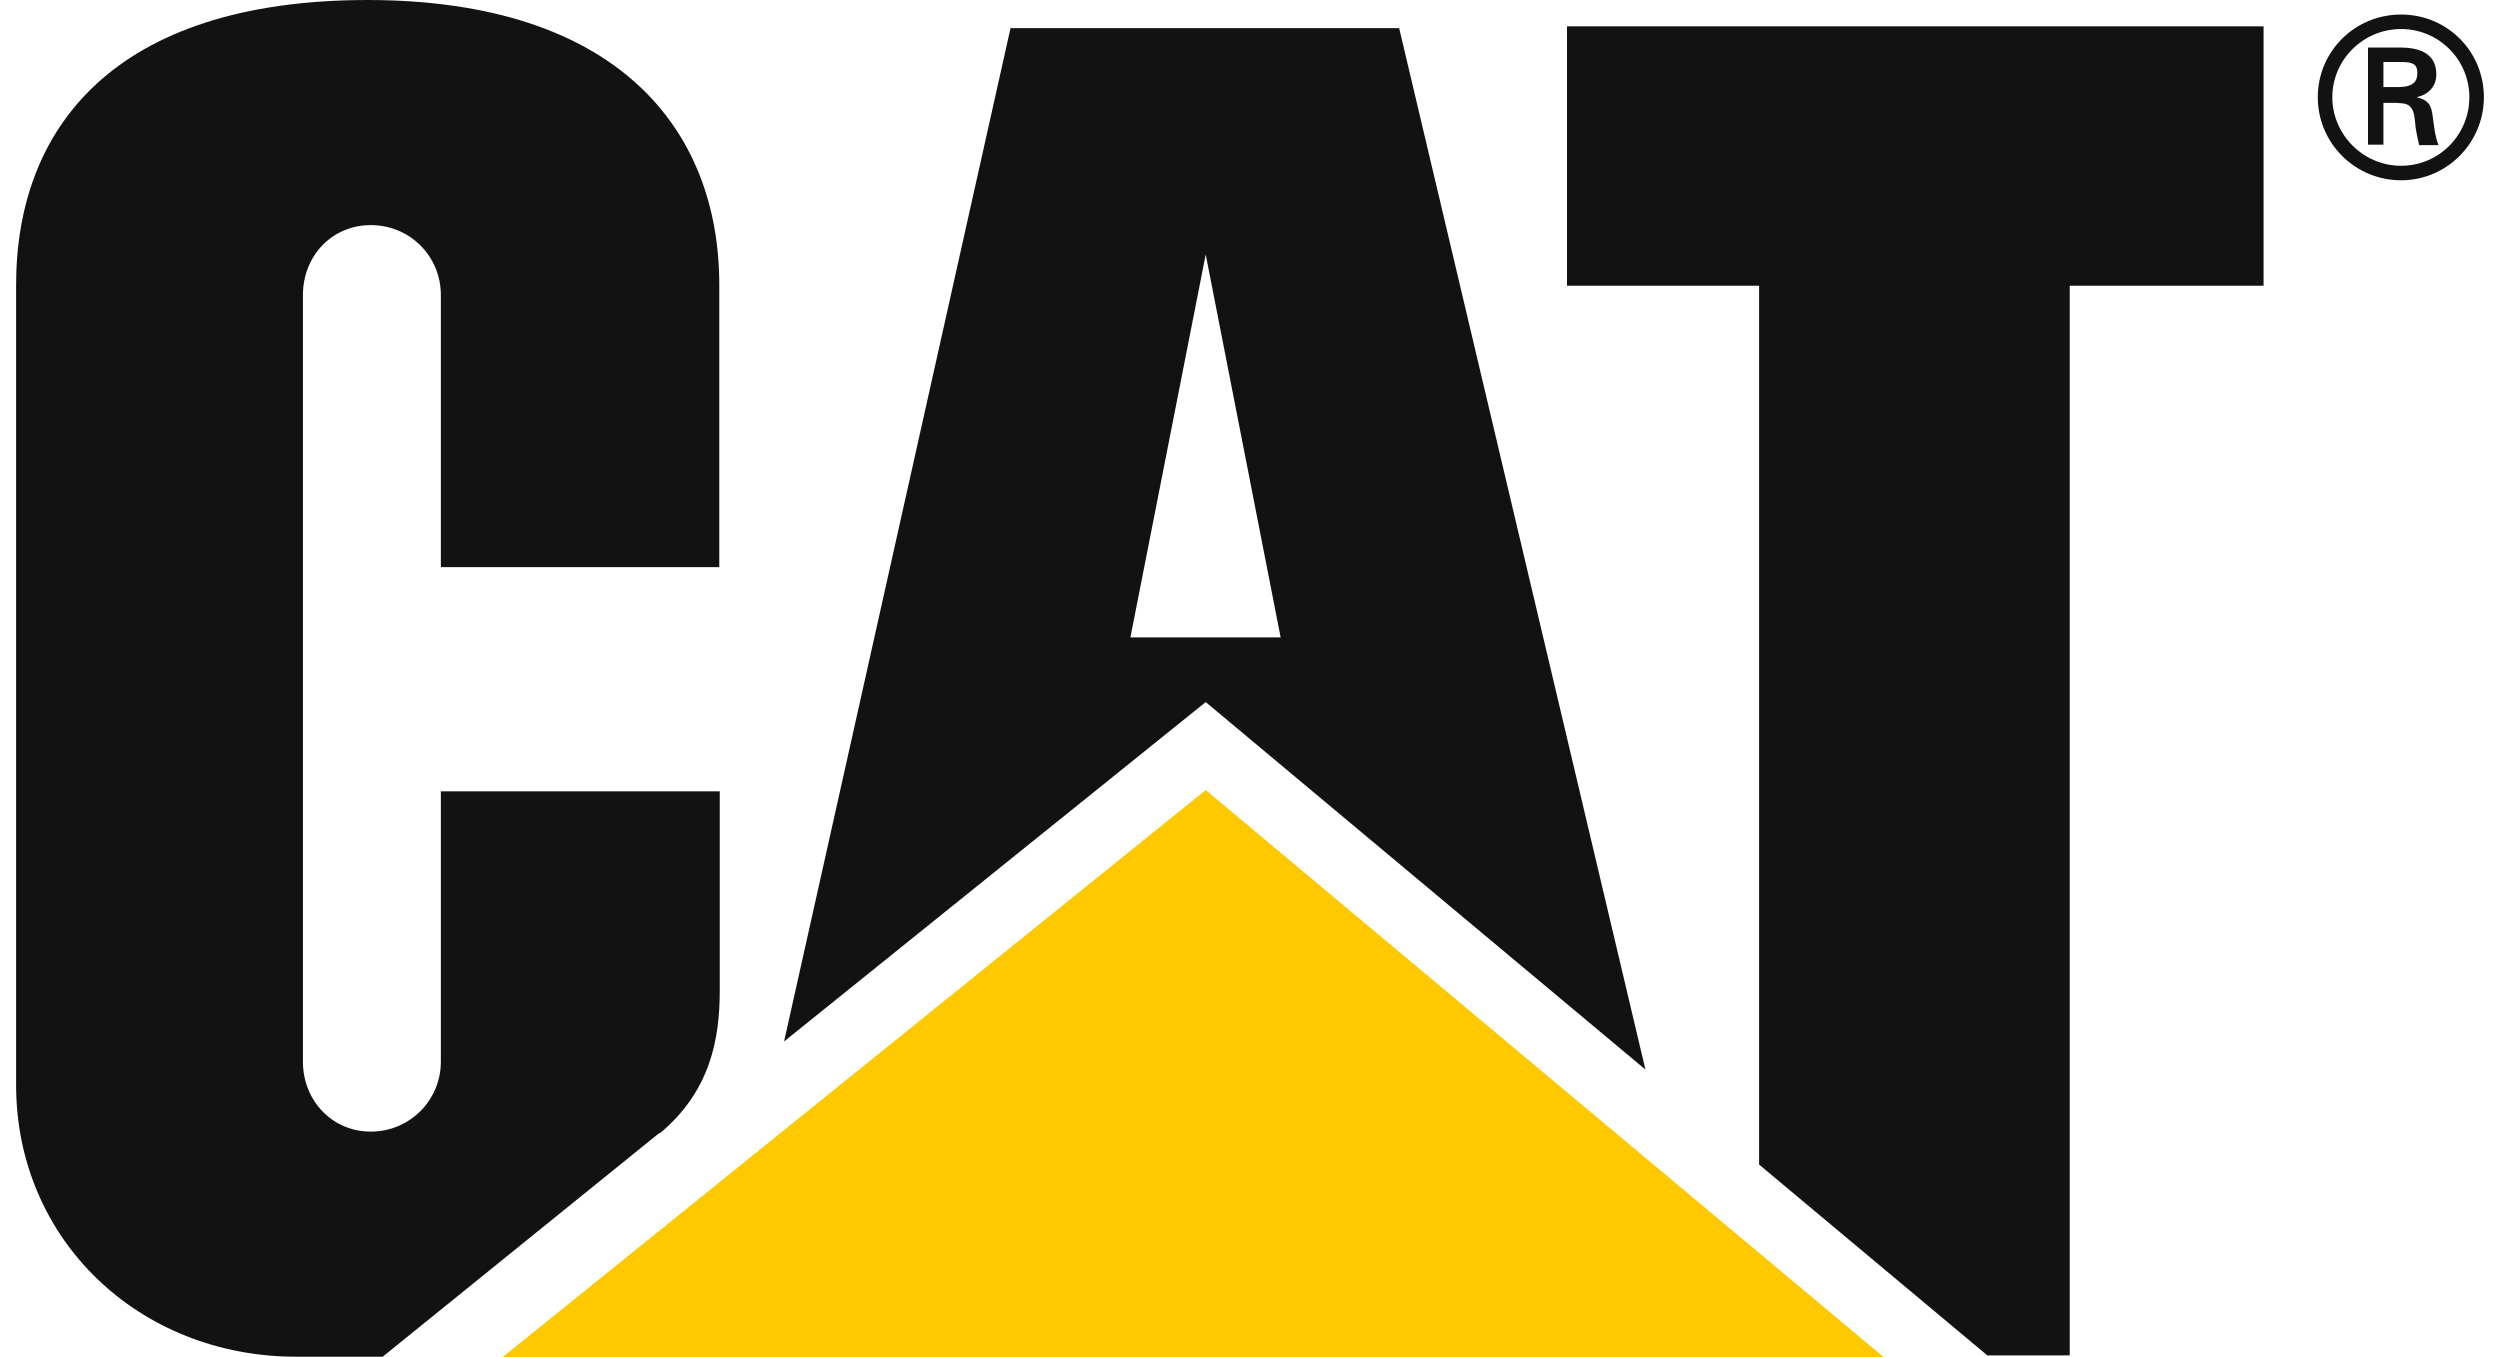
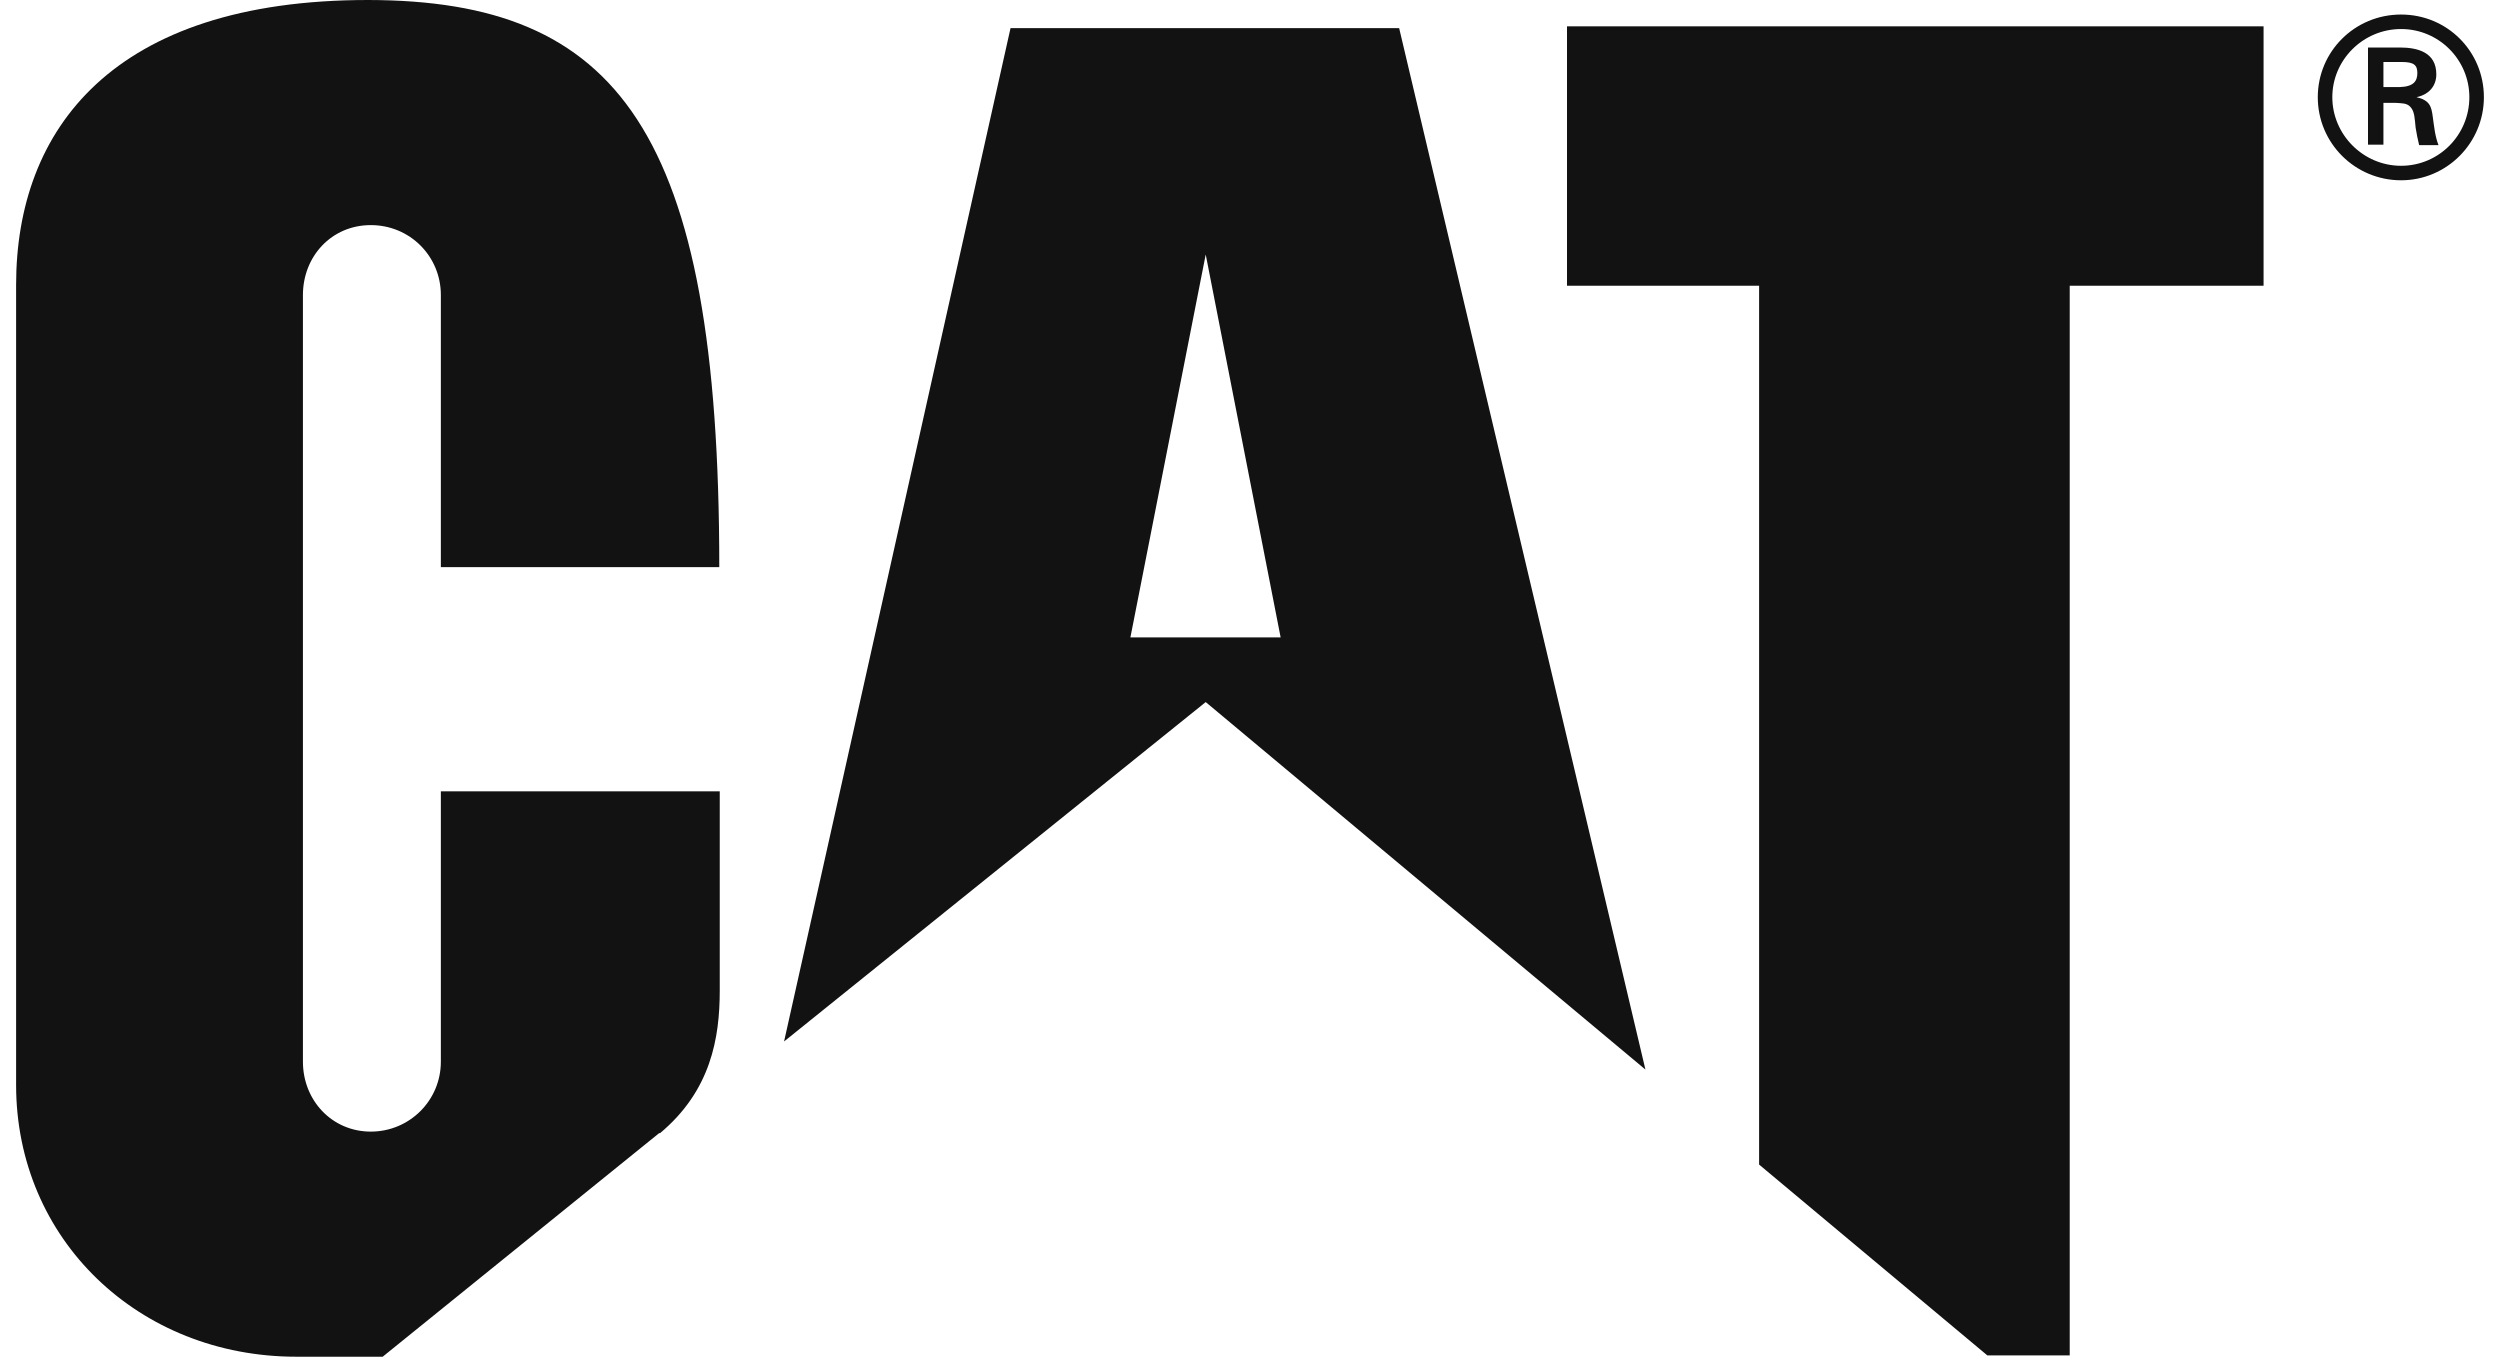
<svg xmlns="http://www.w3.org/2000/svg" width="70" height="38" viewBox="0 0 70 38" fill="none">
-   <path d="M18.475 31.734C19.906 30.54 20.153 29.063 20.153 27.734V22.157H12.344V29.728C12.344 30.811 11.468 31.685 10.382 31.685C9.296 31.685 8.482 30.811 8.482 29.728V8.26C8.482 7.177 9.284 6.303 10.382 6.303C11.48 6.303 12.344 7.177 12.344 8.26V15.88H20.14V7.977C20.14 3.607 17.278 0.012 10.308 0C3.153 0 0.451 3.619 0.451 7.977V30.38C0.451 34.713 3.893 37.988 8.297 37.988H10.715L18.463 31.722L18.475 31.734Z" fill="#121212" />
+   <path d="M18.475 31.734C19.906 30.54 20.153 29.063 20.153 27.734V22.157H12.344V29.728C12.344 30.811 11.468 31.685 10.382 31.685C9.296 31.685 8.482 30.811 8.482 29.728V8.26C8.482 7.177 9.284 6.303 10.382 6.303C11.48 6.303 12.344 7.177 12.344 8.26V15.88H20.14C20.14 3.607 17.278 0.012 10.308 0C3.153 0 0.451 3.619 0.451 7.977V30.38C0.451 34.713 3.893 37.988 8.297 37.988H10.715L18.463 31.722L18.475 31.734Z" fill="#121212" />
  <path d="M49.255 32.608V8.001H43.876V0.738H63.38V8.001H57.952V37.951H55.645L49.255 32.608Z" fill="#121212" />
-   <path d="M52.746 38.001L33.76 22.121L14.071 38.001H52.746Z" fill="#FEC900" />
  <path d="M39.176 0.787H28.295L21.954 29.161L33.76 19.658L46.072 29.948L39.176 0.787ZM31.651 17.848L33.76 7.126L35.858 17.848H31.651Z" fill="#121212" />
  <path d="M64.898 2.721C64.898 1.441 65.934 0.407 67.23 0.407C68.525 0.407 69.549 1.441 69.549 2.721C69.549 4.001 68.513 5.048 67.23 5.048C65.947 5.048 64.898 4.014 64.898 2.721ZM69.142 2.721C69.142 1.675 68.291 0.813 67.23 0.813C66.169 0.813 65.305 1.675 65.305 2.721C65.305 3.768 66.169 4.642 67.23 4.642C68.291 4.642 69.142 3.78 69.142 2.721ZM66.736 2.869V4.051H66.304V1.33H67.193C67.698 1.33 68.217 1.466 68.217 2.081C68.217 2.401 68.019 2.647 67.662 2.721C68.032 2.807 68.081 2.98 68.118 3.275C68.155 3.534 68.18 3.817 68.278 4.063H67.736C67.698 3.915 67.662 3.731 67.637 3.571C67.612 3.337 67.612 3.115 67.489 2.992C67.39 2.881 67.242 2.894 67.094 2.881H66.736V2.869ZM67.193 2.438C67.587 2.426 67.686 2.266 67.686 2.044C67.686 1.823 67.588 1.736 67.254 1.736H66.736V2.438H67.193Z" fill="#121212" />
</svg>